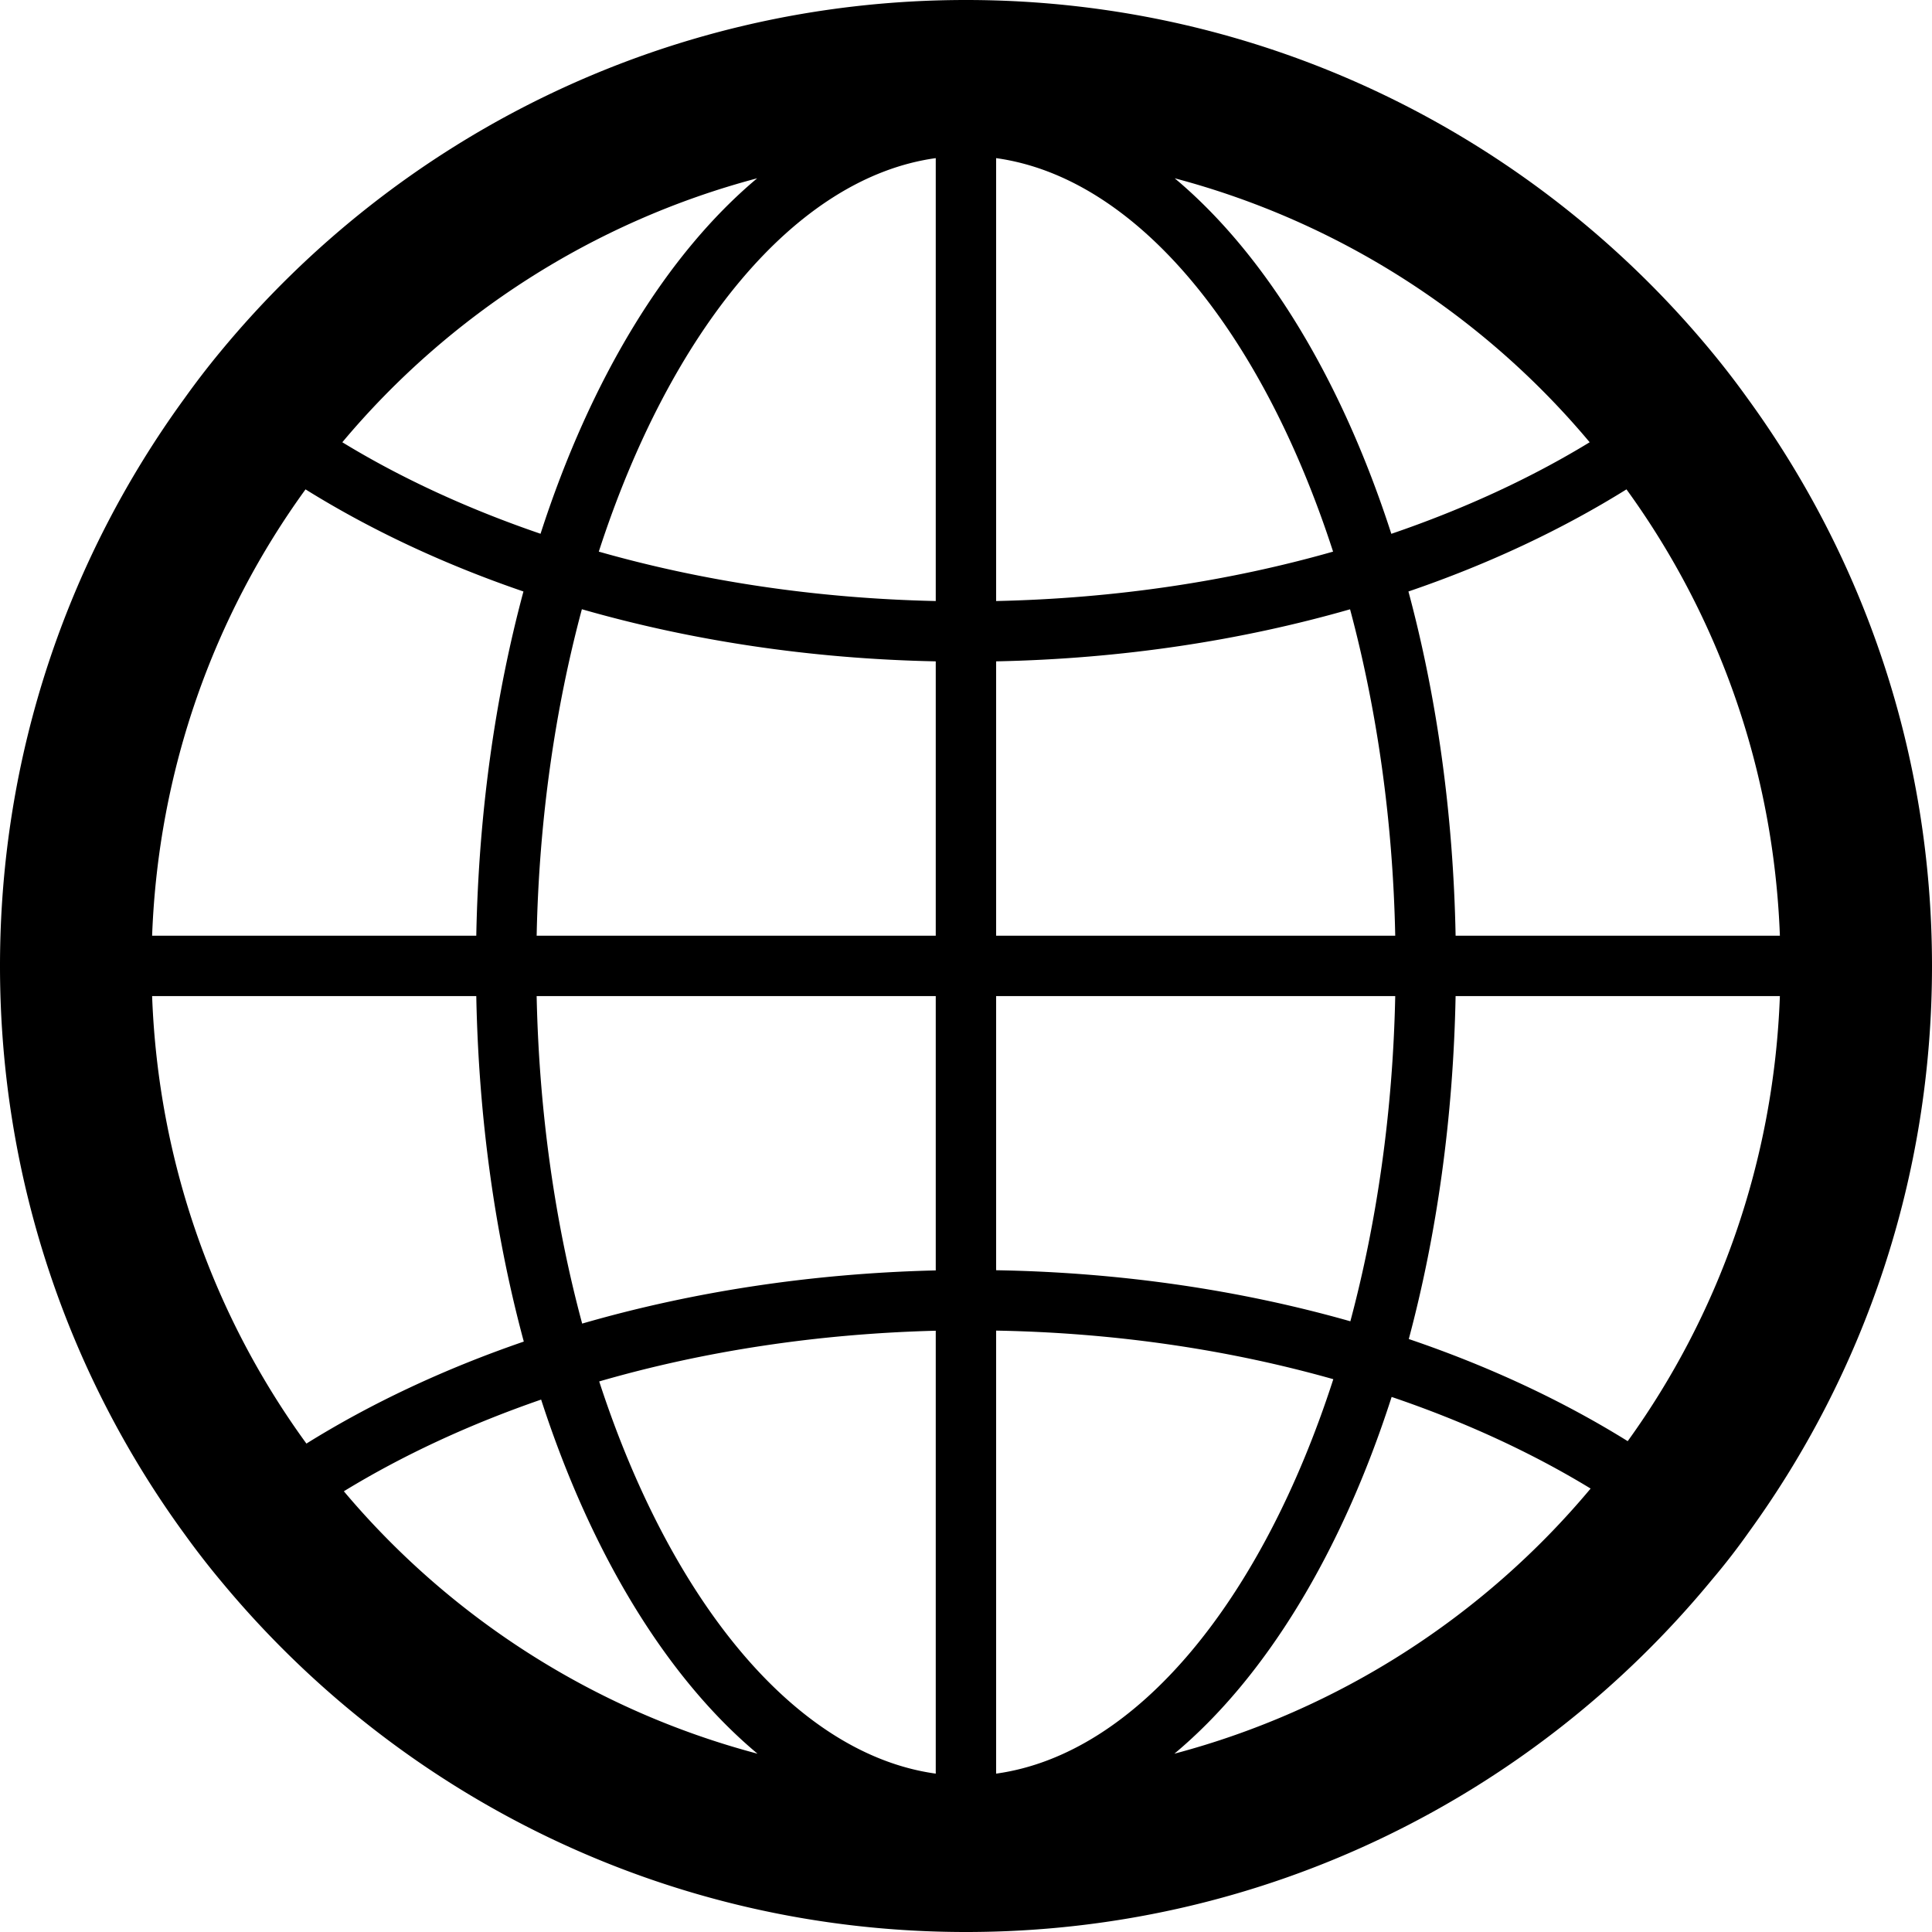
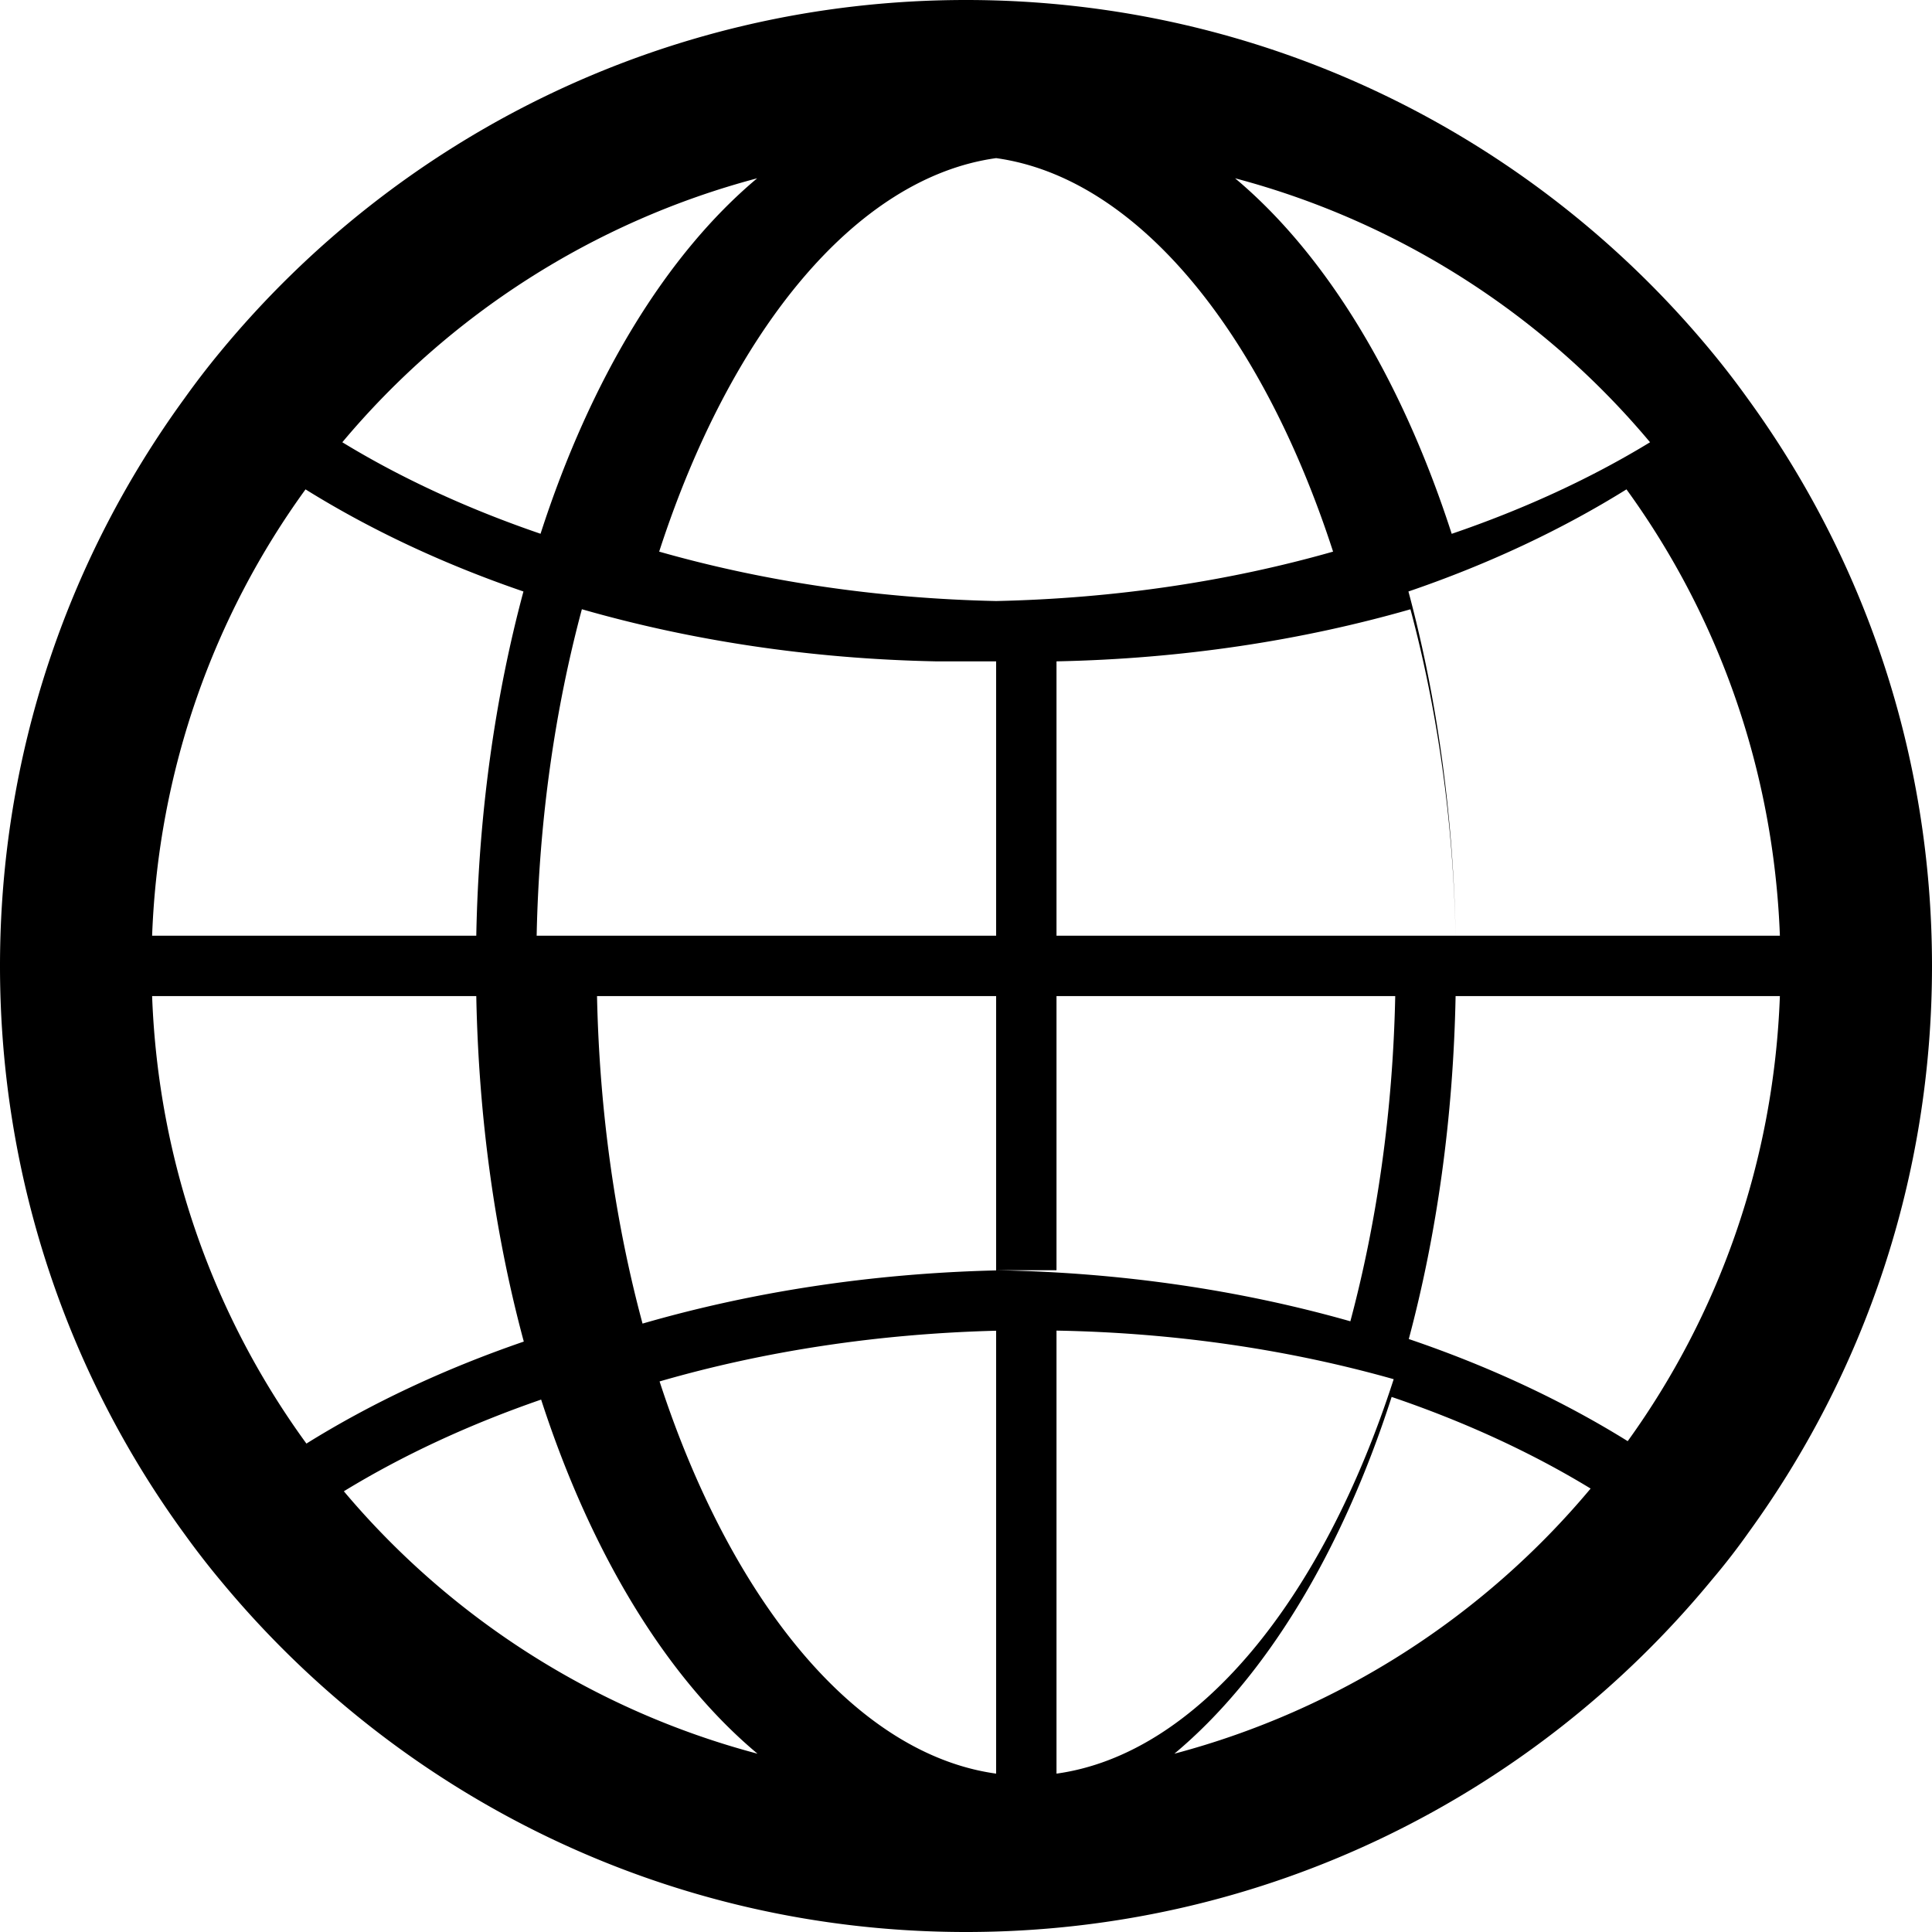
<svg xmlns="http://www.w3.org/2000/svg" xml:space="preserve" width="800" height="800" viewBox="0 0 512 512">
-   <path d="M463.203 105.688a226.822 226.822 0 0 0-9.609-12.484C406.641 36.313 335.531 0 256 0 176.484 0 105.359 36.313 58.406 93.203a218.922 218.922 0 0 0-9.594 12.484C18.078 147.922 0 199.844 0 256c0 56.313 18.156 108.484 49.031 150.719a219.045 219.045 0 0 0 9.844 12.656C105.844 475.922 176.719 512 256 512c79.688 0 150.813-36.406 197.75-93.438a179.704 179.704 0 0 0 9.781-12.641C494.078 363.766 512 312 512 256c0-56.156-18.078-108.078-48.797-150.312zm8.485 142.281H385.75c-.625-32.563-5.031-63.438-12.5-91.219 21.156-7.219 40.594-16.359 57.781-27.063 24.297 33.469 39.016 74.251 40.657 118.282zM263.984 41.906c37.375 5.188 70.438 46.109 89.297 104.281-27.469 7.828-57.594 12.406-89.297 13.094V41.906zm-16 0v117.375c-31.703-.688-61.828-5.266-89.297-13.094 18.86-58.171 51.922-99.093 89.297-104.281zm0 133.36v72.703H142.219c.625-30.766 4.891-60.094 11.984-86.516 28.891 8.297 60.5 13.141 93.781 13.813zm0 88.703v72.703c-33.234.797-64.828 5.734-93.703 14.094-7.141-26.484-11.422-55.922-12.063-86.797h105.766zm0 88.687v117.375c-37.297-5.172-70.313-45.938-89.188-103.938 27.829-8.062 57.938-12.64 89.188-13.437zm16 117.375V352.625c31.703.563 61.859 5.094 89.359 12.875-18.843 58.313-51.937 99.344-89.359 104.531zm0-133.406v-72.656H369.75c-.625 30.625-4.859 59.859-11.891 86.188-28.921-8.219-60.578-12.969-93.875-13.532zm0-88.656v-72.703c33.281-.672 64.891-5.5 93.797-13.797 7.078 26.406 11.344 55.75 11.969 86.5H263.984zm157.297-130.766c-15.656 9.547-33.344 17.703-52.563 24.266-13.219-40.938-33.266-74-57.406-94.219 43.594 11.547 81.844 36.359 109.969 69.953zM200.656 47.25c-24.141 20.234-44.188 53.281-57.406 94.203-19.188-6.563-36.891-14.703-52.531-24.25 28.125-33.578 66.344-58.39 109.937-69.953zM80.969 129.688c17.188 10.703 36.609 19.828 57.75 27.063-7.469 27.781-11.875 58.656-12.5 91.219H40.313c1.64-44.032 16.375-84.814 40.656-118.282zM40.313 263.969h85.906c.625 32.688 5.063 63.688 12.594 91.563-21.094 7.25-40.469 16.359-57.609 27.031-24.454-33.579-39.266-74.454-40.891-118.594zm50.812 131.234c15.875-9.703 33.484-17.797 52.281-24.297 13.219 40.781 33.25 73.703 57.344 93.844-43.406-11.5-81.531-36.156-109.625-69.547zm220.094 69.547c24.25-20.25 44.359-53.438 57.578-94.547 19.281 6.547 37.047 14.719 52.734 24.281-28.218 33.75-66.593 58.672-110.312 70.266zm120.14-82.828c-17.266-10.734-36.781-19.859-58.016-27.063 7.406-27.703 11.781-58.453 12.406-90.891h85.938c-1.609 43.891-16.187 84.47-40.328 117.954z" style="fill:#000" />
+   <path d="M463.203 105.688a226.822 226.822 0 0 0-9.609-12.484C406.641 36.313 335.531 0 256 0 176.484 0 105.359 36.313 58.406 93.203a218.922 218.922 0 0 0-9.594 12.484C18.078 147.922 0 199.844 0 256c0 56.313 18.156 108.484 49.031 150.719a219.045 219.045 0 0 0 9.844 12.656C105.844 475.922 176.719 512 256 512c79.688 0 150.813-36.406 197.75-93.438a179.704 179.704 0 0 0 9.781-12.641C494.078 363.766 512 312 512 256c0-56.156-18.078-108.078-48.797-150.312zm8.485 142.281H385.75c-.625-32.563-5.031-63.438-12.5-91.219 21.156-7.219 40.594-16.359 57.781-27.063 24.297 33.469 39.016 74.251 40.657 118.282zM263.984 41.906c37.375 5.188 70.438 46.109 89.297 104.281-27.469 7.828-57.594 12.406-89.297 13.094V41.906zv117.375c-31.703-.688-61.828-5.266-89.297-13.094 18.86-58.171 51.922-99.093 89.297-104.281zm0 133.36v72.703H142.219c.625-30.766 4.891-60.094 11.984-86.516 28.891 8.297 60.5 13.141 93.781 13.813zm0 88.703v72.703c-33.234.797-64.828 5.734-93.703 14.094-7.141-26.484-11.422-55.922-12.063-86.797h105.766zm0 88.687v117.375c-37.297-5.172-70.313-45.938-89.188-103.938 27.829-8.062 57.938-12.64 89.188-13.437zm16 117.375V352.625c31.703.563 61.859 5.094 89.359 12.875-18.843 58.313-51.937 99.344-89.359 104.531zm0-133.406v-72.656H369.75c-.625 30.625-4.859 59.859-11.891 86.188-28.921-8.219-60.578-12.969-93.875-13.532zm0-88.656v-72.703c33.281-.672 64.891-5.5 93.797-13.797 7.078 26.406 11.344 55.75 11.969 86.5H263.984zm157.297-130.766c-15.656 9.547-33.344 17.703-52.563 24.266-13.219-40.938-33.266-74-57.406-94.219 43.594 11.547 81.844 36.359 109.969 69.953zM200.656 47.25c-24.141 20.234-44.188 53.281-57.406 94.203-19.188-6.563-36.891-14.703-52.531-24.25 28.125-33.578 66.344-58.39 109.937-69.953zM80.969 129.688c17.188 10.703 36.609 19.828 57.75 27.063-7.469 27.781-11.875 58.656-12.5 91.219H40.313c1.64-44.032 16.375-84.814 40.656-118.282zM40.313 263.969h85.906c.625 32.688 5.063 63.688 12.594 91.563-21.094 7.25-40.469 16.359-57.609 27.031-24.454-33.579-39.266-74.454-40.891-118.594zm50.812 131.234c15.875-9.703 33.484-17.797 52.281-24.297 13.219 40.781 33.25 73.703 57.344 93.844-43.406-11.5-81.531-36.156-109.625-69.547zm220.094 69.547c24.25-20.25 44.359-53.438 57.578-94.547 19.281 6.547 37.047 14.719 52.734 24.281-28.218 33.75-66.593 58.672-110.312 70.266zm120.14-82.828c-17.266-10.734-36.781-19.859-58.016-27.063 7.406-27.703 11.781-58.453 12.406-90.891h85.938c-1.609 43.891-16.187 84.47-40.328 117.954z" style="fill:#000" />
</svg>